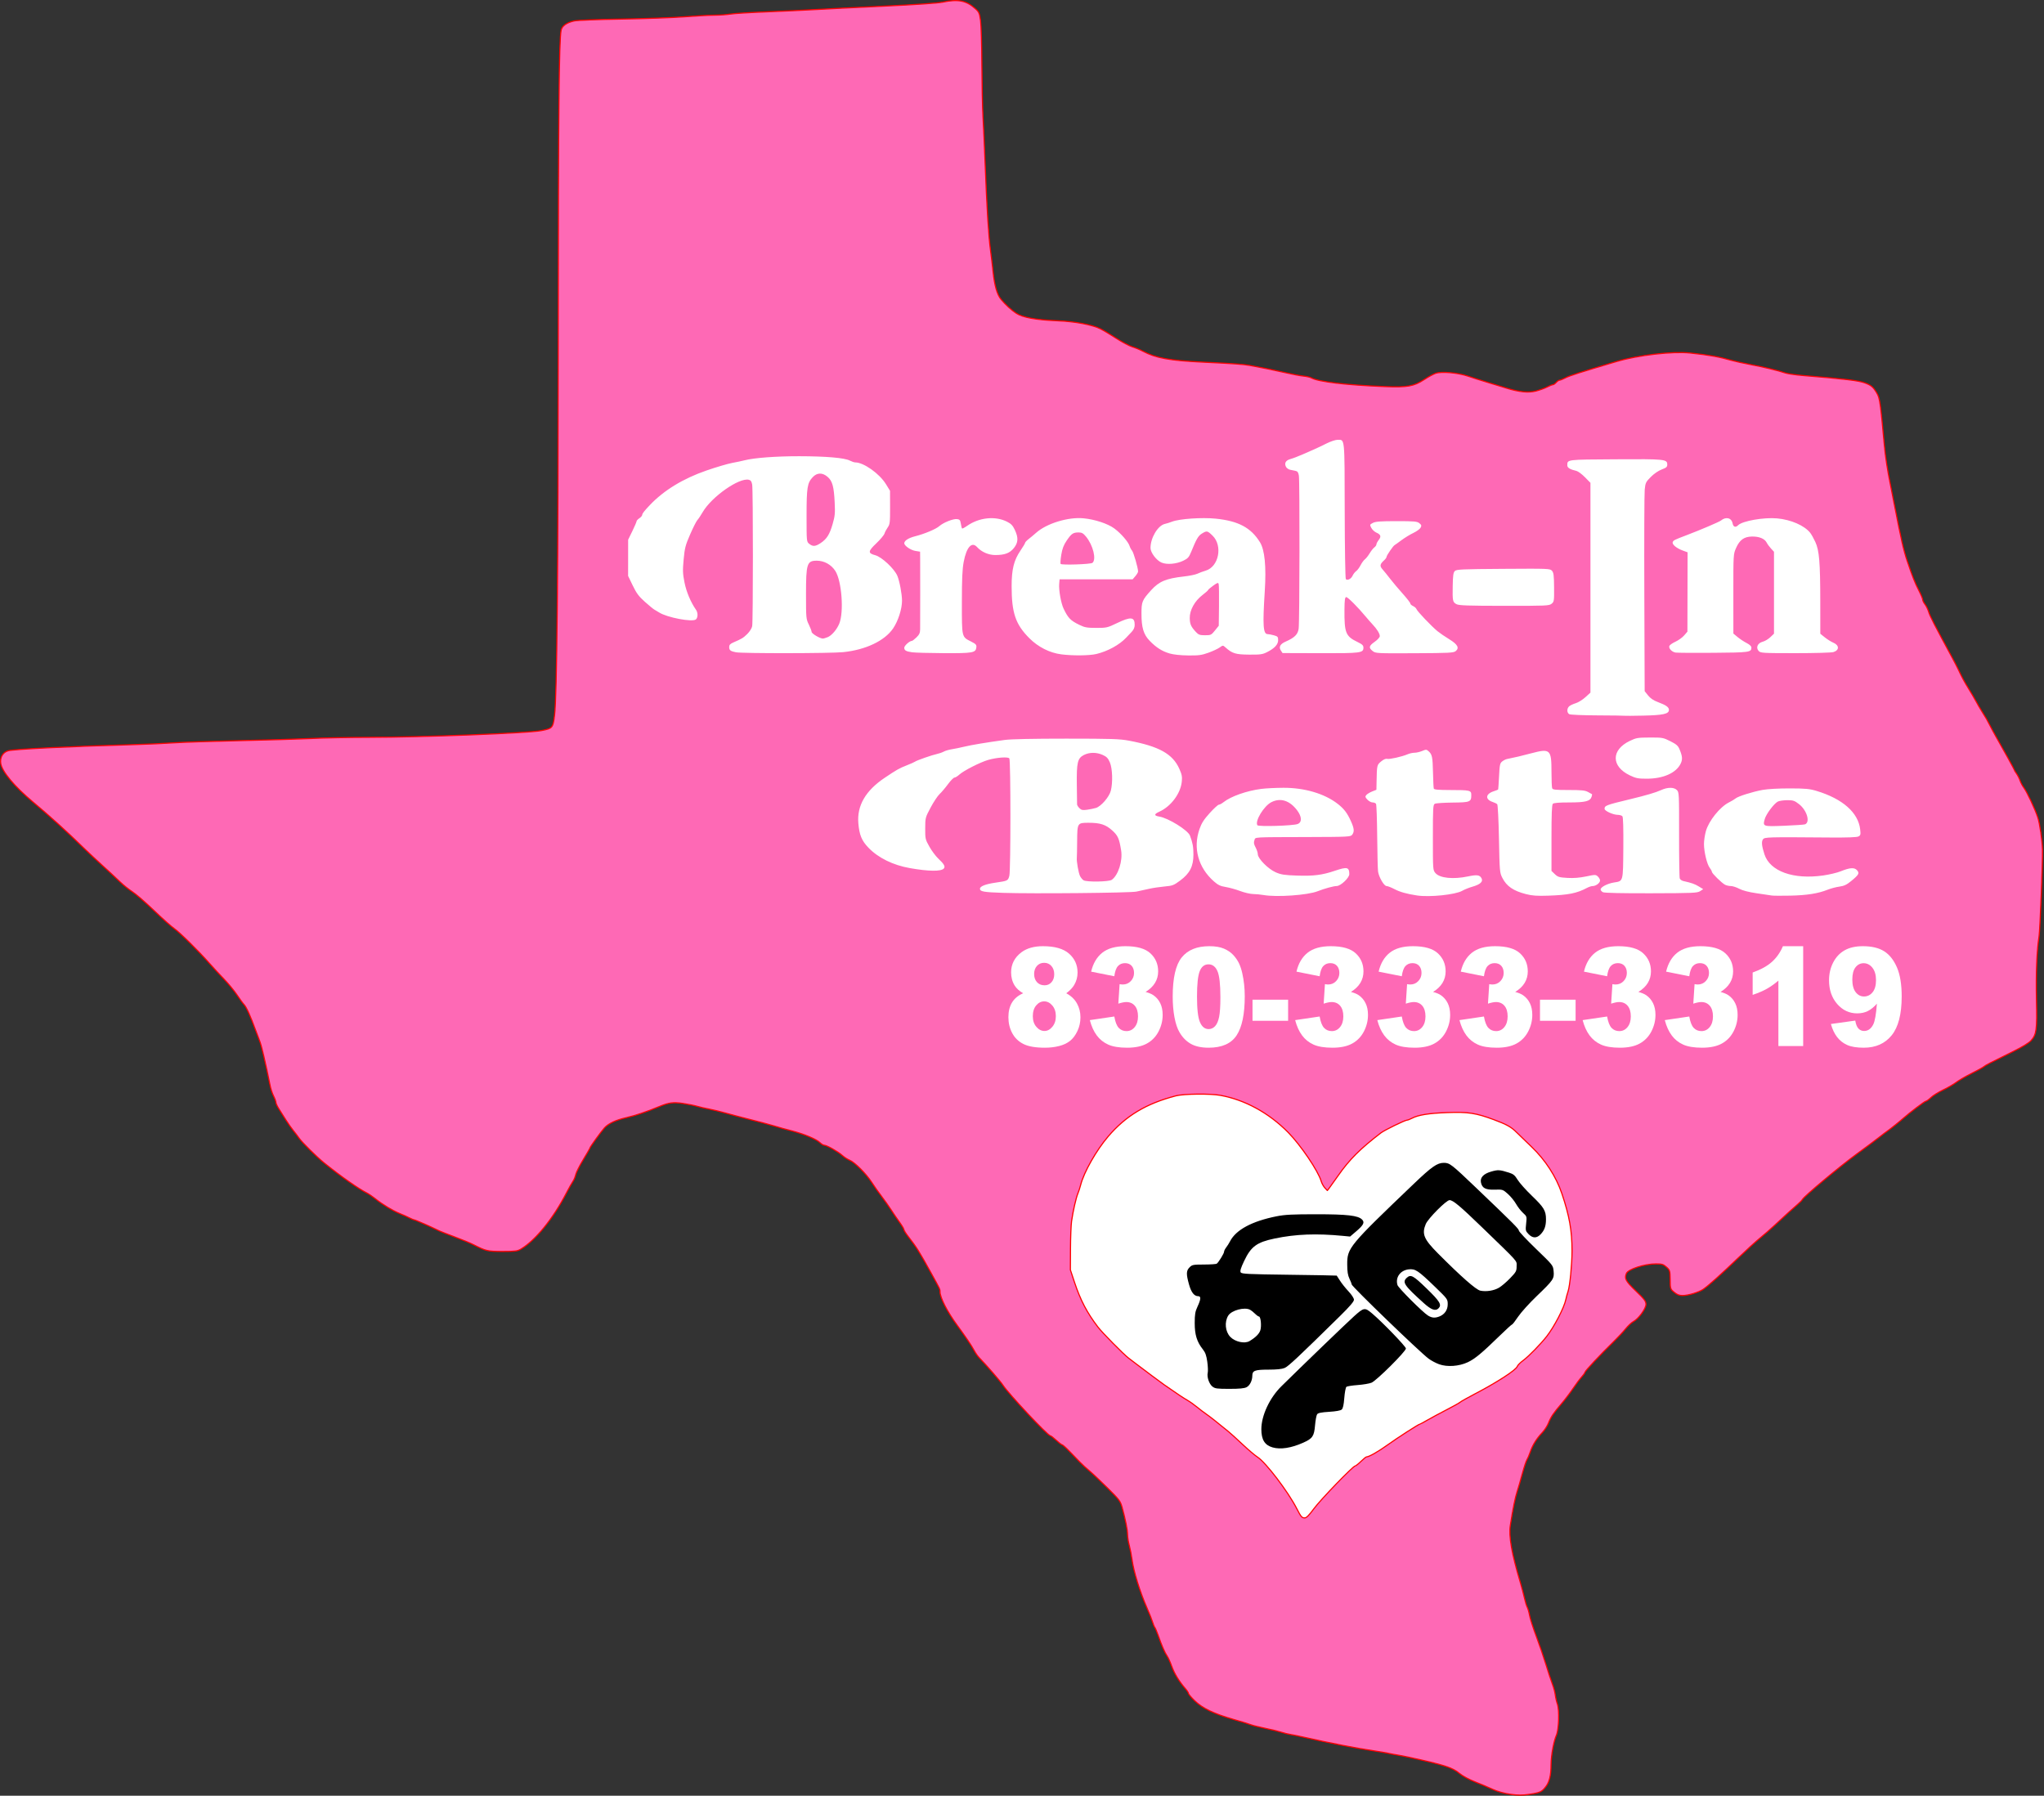
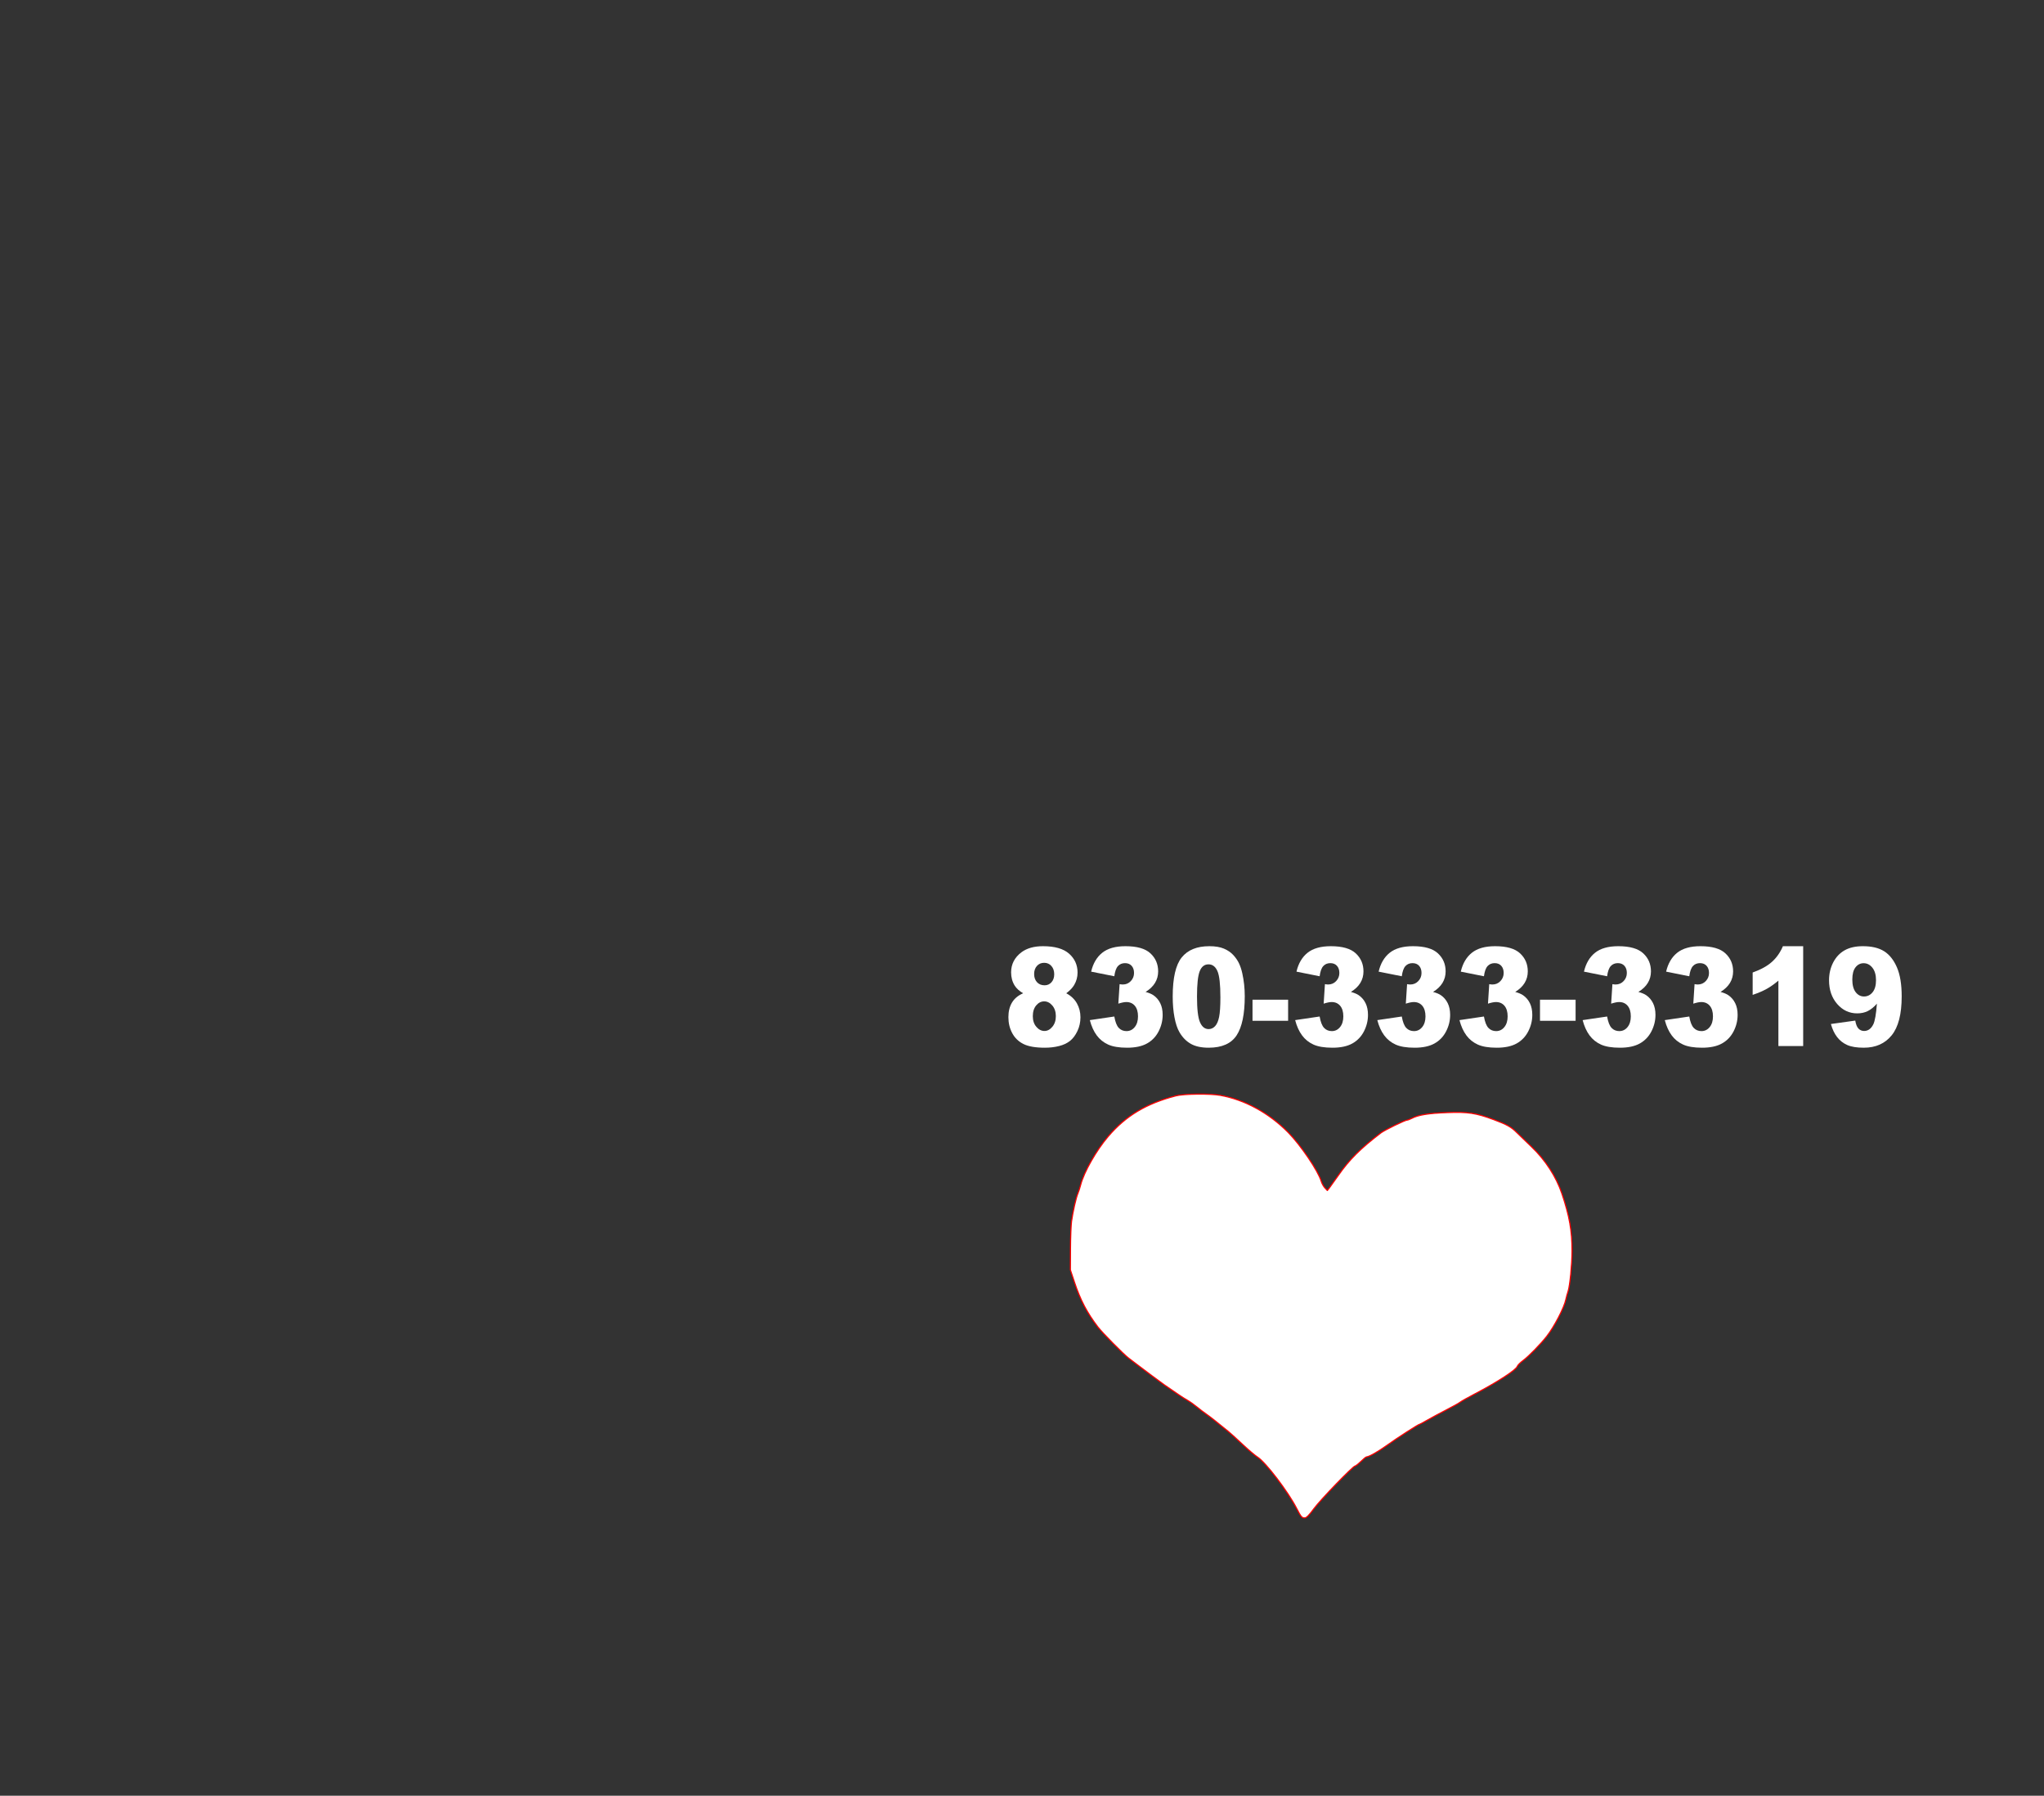
<svg xmlns="http://www.w3.org/2000/svg" width="684" height="601" viewBox="0 0 684 601" fill="none">
  <rect x="0" y="0" width="684" height="601" fill="#333333" stroke="none" />
-   <path fill-rule="evenodd" clip-rule="evenodd" d="M505.327 600.51C503.235 600.207 501.056 599.592 499.469 598.856C498.079 598.212 495.415 597.087 493.548 596.357C491.571 595.583 489.418 594.412 488.389 593.549C486.053 591.592 483.287 590.704 471.617 588.163C470.162 587.846 468.291 587.482 467.459 587.354C466.628 587.226 465.267 586.971 464.435 586.787C463.604 586.603 461.563 586.255 459.9 586.013C454.298 585.198 444.235 583.243 436.465 581.459C434.802 581.077 432.761 580.661 431.93 580.534C431.098 580.407 429.737 580.075 428.905 579.795C428.074 579.516 425.608 578.914 423.425 578.457C421.242 578.001 419.116 577.475 418.7 577.289C418.285 577.103 415.648 576.293 412.841 575.489C406.195 573.584 402.404 571.766 399.783 569.226C398.65 568.127 397.723 567.038 397.723 566.806C397.723 566.574 397.238 565.825 396.646 565.142C394.555 562.728 392.95 560.089 392.097 557.659C391.623 556.306 390.913 554.745 390.519 554.188C389.784 553.148 388.735 550.706 387.477 547.109C387.085 545.988 386.611 544.881 386.424 544.651C386.237 544.42 385.91 543.636 385.699 542.908C385.487 542.18 384.68 540.138 383.905 538.37C381.454 532.776 379.354 525.992 378.811 521.917C378.617 520.461 378.202 518.333 377.889 517.189C377.577 516.045 377.319 514.428 377.317 513.596C377.314 512.049 376.619 508.561 375.511 504.519C374.932 502.409 374.58 501.944 370.494 497.9C368.076 495.507 365.371 492.954 364.483 492.226C363.594 491.498 362.207 490.222 361.401 489.39C360.594 488.558 358.99 486.898 357.834 485.702C356.679 484.506 355.578 483.527 355.389 483.527C355.199 483.527 354.314 482.849 353.421 482.019C352.529 481.19 351.64 480.509 351.447 480.507C350.6 480.495 337.565 466.589 335.665 463.671C334.806 462.351 330.358 457.205 327.658 454.404C327.156 453.884 326.388 452.778 325.951 451.946C325.138 450.399 323.202 447.524 320.313 443.576C316.971 439.008 314.571 434.311 314.565 432.325C314.563 431.471 314.558 431.461 311.664 426.227C307.457 418.619 306.836 417.628 303.89 413.811C303.11 412.802 302.472 411.774 302.472 411.527C302.472 411.28 301.834 410.199 301.055 409.126C300.275 408.053 299.001 406.185 298.222 404.976C297.444 403.767 295.998 401.716 295.01 400.419C294.021 399.123 292.543 397.022 291.726 395.753C289.86 392.854 286.068 389.043 284.329 388.319C283.602 388.017 282.496 387.301 281.873 386.729C280.538 385.504 276.653 383.299 275.831 383.299C275.516 383.299 274.898 382.939 274.459 382.499C273.271 381.31 269.236 379.599 265.111 378.534C263.104 378.017 260.441 377.276 259.194 376.889C257.947 376.502 254.46 375.566 251.445 374.808C248.431 374.051 244.519 373.022 242.752 372.521C240.985 372.021 238.519 371.422 237.271 371.19C236.024 370.958 234.238 370.544 233.302 370.27C232.367 369.995 230.23 369.566 228.554 369.315C225.279 368.825 223.759 369.033 220.451 370.42C216.617 372.028 212.531 373.404 209.679 374.048C206.106 374.856 203.624 376.012 202.278 377.495C201.123 378.768 197.395 383.943 197.395 384.273C197.395 384.398 196.394 386.146 195.172 388.155C193.949 390.164 192.822 392.404 192.668 393.133C192.513 393.86 192.09 394.882 191.728 395.402C191.366 395.922 190.363 397.709 189.501 399.373C185.08 407.902 179.244 415.092 174.338 418.051C173.178 418.75 172.426 418.849 168.242 418.85C163.197 418.852 162.62 418.719 158.463 416.601C157.32 416.018 154.428 414.825 152.037 413.949C149.647 413.073 147.095 412.05 146.368 411.675C144.463 410.693 138.891 408.262 138.539 408.259C138.375 408.258 137.731 407.988 137.107 407.661C136.484 407.333 134.961 406.651 133.723 406.145C131.294 405.153 127.994 403.147 125.501 401.147C124.643 400.458 123.416 399.627 122.775 399.301C119.827 397.799 113.933 393.647 108.385 389.161C105.959 387.2 101.002 382.281 100.051 380.891C99.643 380.294 98.789 379.168 98.152 378.387C97.516 377.606 96.424 376.052 95.726 374.933C95.028 373.813 93.976 372.145 93.387 371.226C92.799 370.306 92.317 369.278 92.317 368.942C92.317 368.605 91.979 367.666 91.565 366.854C91.152 366.042 90.656 364.602 90.463 363.654C88.765 355.286 87.533 350.003 86.93 348.502C86.721 347.982 86.082 346.28 85.509 344.72C83.758 339.948 82.425 337.003 81.659 336.21C81.256 335.794 80.197 334.347 79.304 332.995C78.411 331.643 76.451 329.26 74.949 327.7C73.447 326.14 71.246 323.757 70.059 322.405C66.469 318.315 60.106 312.031 58.299 310.79C57.364 310.148 54.3 307.417 51.491 304.72C48.682 302.024 45.446 299.217 44.3 298.484C43.154 297.75 41.273 296.237 40.121 295.121C38.969 294.006 36.339 291.561 34.276 289.689C32.214 287.817 29.481 285.264 28.204 284.016C22.387 278.331 17.047 273.491 10.887 268.319C4.82 263.225 0.684 258.263 0.252 255.56C-0.077 253.503 0.898 251.814 2.727 251.269C4.529 250.732 24.368 249.768 45.448 249.192C49.502 249.081 55.115 248.827 57.921 248.627C60.728 248.427 70.678 248.094 80.033 247.888C89.388 247.681 100.359 247.349 104.412 247.15C108.466 246.951 116.956 246.783 123.28 246.775C141.381 246.753 176.601 245.39 181.04 244.54C184.927 243.795 185.04 243.666 185.571 239.382C186.384 232.809 186.761 193.535 186.805 110.79C186.845 37.501 187.078 13.363 187.777 10.091C188.087 8.64 189.605 7.571 192.174 6.995C193.135 6.779 200.189 6.504 207.848 6.383C215.508 6.263 225.006 5.919 228.956 5.621C232.906 5.322 237.498 5.076 239.161 5.075C240.824 5.073 243.206 4.908 244.453 4.707C245.7 4.507 251.143 4.171 256.548 3.96C261.953 3.75 269.267 3.407 272.801 3.199C276.335 2.991 286.796 2.47 296.047 2.041C306.333 1.563 313.894 1.045 315.513 0.706C320.635 -0.369 323.359 0.176 326.364 2.873C327.642 4.02 327.8 4.384 328.142 6.968C328.349 8.529 328.544 15.166 328.577 21.719C328.609 28.272 328.775 36.016 328.945 38.928C329.115 41.84 329.436 48.904 329.659 54.624C330.256 69.964 330.807 78.859 331.462 83.747C331.782 86.14 332.172 89.373 332.328 90.934C332.791 95.551 333.681 98.635 335.005 100.2C336.553 102.031 338.435 103.758 340.041 104.823C342.208 106.259 346.62 107.064 353.941 107.359C359.718 107.591 365.55 108.691 368.281 110.063C369.239 110.544 371.62 111.973 373.573 113.238C375.525 114.504 377.936 115.782 378.931 116.079C379.926 116.377 381.542 117.05 382.522 117.576C386.683 119.81 391.421 120.671 402.452 121.199C413.087 121.707 416.159 121.924 418.322 122.316C422.668 123.103 426.865 123.962 430.417 124.789C432.496 125.274 435.077 125.759 436.153 125.868C437.228 125.977 438.419 126.24 438.799 126.453C441.151 127.772 450.354 128.869 463.379 129.382C471.003 129.682 473.135 129.299 476.629 127.003C477.997 126.104 479.713 125.171 480.442 124.93C482.424 124.276 487.816 124.742 491.128 125.855C492.662 126.371 495.704 127.333 497.886 127.993C500.069 128.653 502.896 129.516 504.167 129.909C508.395 131.217 511.501 131.52 514 130.869C515.22 130.551 516.892 129.945 517.716 129.523C518.539 129.101 519.406 128.756 519.641 128.756C519.877 128.756 520.378 128.415 520.754 127.999C521.13 127.583 521.631 127.243 521.867 127.243C522.102 127.243 522.959 126.904 523.772 126.49C525.317 125.701 528.271 124.757 540.976 120.988C548.163 118.857 559.707 117.525 565.592 118.149C571.975 118.825 575.241 119.407 579.529 120.632C580.673 120.959 583.394 121.559 585.577 121.967C590.021 122.796 595.202 124.046 597.368 124.81C598.157 125.089 600.972 125.493 603.624 125.708C617.584 126.839 621.957 127.366 624.131 128.178C626.206 128.954 626.874 129.533 628.093 131.615C629.059 133.265 629.266 134.712 630.575 148.991C630.939 152.968 631.588 157.184 632.611 162.228C632.949 163.892 633.555 166.956 633.958 169.036C636.165 180.411 637.045 184.272 638.226 187.758C640.045 193.13 640.829 195.113 642.117 197.603C642.827 198.976 643.408 200.363 643.408 200.686C643.408 201.008 643.753 201.712 644.176 202.249C644.598 202.787 645.165 203.959 645.436 204.853C645.862 206.263 647.335 209.125 653.479 220.474C654.155 221.723 654.987 223.339 655.328 224.068C656.59 226.758 657.31 228.097 658.789 230.497C659.622 231.849 660.716 233.722 661.221 234.658C661.725 235.594 662.563 237.041 663.084 237.873C664.728 240.503 664.932 240.856 665.913 242.789C666.441 243.83 667.334 245.483 667.897 246.465C670.39 250.807 674.024 257.411 674.024 257.597C674.024 257.71 674.37 258.288 674.794 258.883C675.217 259.478 675.751 260.526 675.98 261.211C676.209 261.896 676.771 262.968 677.23 263.592C678.351 265.115 680.983 270.721 681.922 273.584C682.596 275.641 683.418 281.273 683.497 284.394C683.591 288.043 682.669 311.273 682.35 313.328C681.594 318.182 681.285 325.776 681.479 334.697C681.698 344.73 681.506 346.19 679.696 348.253C679.001 349.044 676.813 350.386 673.758 351.893C665.577 355.928 664.405 356.535 663.805 357.051C663.486 357.326 661.669 358.323 659.768 359.268C657.868 360.214 655.578 361.545 654.679 362.227C653.781 362.91 651.77 364.077 650.211 364.82C648.652 365.564 646.825 366.707 646.151 367.36C645.478 368.013 644.732 368.548 644.495 368.548C644.129 368.548 638.991 372.437 637 374.221C635.817 375.282 632.639 377.834 631.69 378.486C631.171 378.842 629.895 379.811 628.855 380.638C627.816 381.465 624.414 384.005 621.296 386.281C615.72 390.352 603.866 400.264 603.182 401.427C602.99 401.753 602.329 402.446 601.714 402.966C600.37 404.102 597.243 406.947 593.892 410.082C592.541 411.346 590.33 413.277 588.979 414.373C587.628 415.468 584.304 418.498 581.593 421.106C575.96 426.526 571.539 430.479 569.891 431.568C568.382 432.566 564.892 433.602 563.04 433.602C561.948 433.602 561.196 433.309 560.238 432.509C558.947 431.43 558.929 431.375 558.888 428.281C558.848 425.262 558.803 425.105 557.654 424.079C556.622 423.156 556.15 423.012 554.159 423.012C550.284 423.012 544.788 424.801 544.235 426.242C543.573 427.968 543.998 428.744 547.401 432.029C550.322 434.848 550.803 435.487 550.803 436.548C550.803 438.009 548.331 441.4 546.601 442.313C545.997 442.631 544.818 443.738 543.98 444.771C543.142 445.805 541.315 447.76 539.921 449.115C535.743 453.174 530.392 458.883 530.392 459.281C530.392 459.486 529.898 460.194 529.295 460.855C528.691 461.517 527.382 463.271 526.386 464.755C525.39 466.239 523.651 468.525 522.521 469.836C519.895 472.883 518.99 474.232 518.158 476.341C517.789 477.277 516.839 478.724 516.046 479.556C514.223 481.468 512.872 483.651 512.098 485.932C511.766 486.912 511.263 488.092 510.98 488.552C510.698 489.013 510.01 491.092 509.45 493.172C508.891 495.252 508.103 497.975 507.7 499.223C507.012 501.352 506.379 504.469 505.42 510.465C504.838 514.101 505.864 519.938 508.83 529.86C509.265 531.315 509.852 533.543 510.133 534.81C510.415 536.077 510.84 537.476 511.077 537.92C511.315 538.364 511.674 539.625 511.875 540.723C512.076 541.821 513.077 544.932 514.099 547.636C515.12 550.34 516.577 554.595 517.336 557.091C518.094 559.588 519.062 562.523 519.487 563.615C519.911 564.707 520.344 566.324 520.447 567.208C520.551 568.092 520.874 569.497 521.165 570.329C521.863 572.32 521.658 578.884 520.842 580.73C519.927 582.798 519.054 587.612 519.044 590.643C519.032 594.217 518.514 596.382 517.283 597.997C515.959 599.733 515.344 600.015 511.733 600.543C509.31 600.897 507.953 600.89 505.327 600.51Z" fill="#FE69B5" stroke="#FF0000" stroke-width="0.378" stroke-linecap="round" stroke-linejoin="round" />
  <path fill-rule="evenodd" clip-rule="evenodd" d="M439.693 504.926C441.913 501.9 452.806 490.625 453.51 490.625C453.706 490.625 454.567 489.944 455.424 489.112C456.281 488.28 457.118 487.599 457.283 487.599C458.115 487.599 461.219 485.84 464.262 483.644C467.486 481.316 474.766 476.631 475.157 476.631C475.257 476.631 476.419 476.009 477.738 475.248C479.057 474.488 481.916 472.949 484.091 471.83C486.266 470.711 488.307 469.569 488.627 469.292C488.947 469.015 491.164 467.767 493.555 466.519C501.053 462.602 507.359 458.509 507.739 457.312C507.859 456.931 508.757 456.03 509.733 455.309C511.548 453.969 515.506 449.918 517.578 447.277C520.081 444.089 523.423 437.66 523.981 434.959C524.123 434.268 524.467 433.01 524.745 432.165C525.363 430.278 526.058 423.142 526.06 418.654C526.062 411.915 525.184 406.949 522.673 399.507C520.746 393.798 517.115 388.202 512.466 383.777C510.499 381.905 508.288 379.767 507.553 379.025C505.742 377.196 504.224 376.347 499.873 374.729C493.893 372.505 491.283 372.109 484.295 372.367C478.089 372.595 474.628 373.151 472.502 374.259C471.836 374.605 471.1 374.889 470.865 374.889C470.178 374.889 463.34 378.223 462.129 379.149C455.188 384.454 451.529 388.112 447.78 393.492C446.576 395.222 445.272 397.046 444.883 397.545L444.177 398.454L443.346 397.562C442.889 397.071 442.336 396.066 442.118 395.329C441.092 391.872 435.231 383.218 431.047 378.984C424.6 372.46 416.564 368.074 408.346 366.594C404.956 365.984 396.109 366.083 393.504 366.76C383.579 369.343 376.793 373.41 370.863 380.329C366.876 384.981 362.705 392.327 361.628 396.594C361.412 397.45 360.989 398.745 360.688 399.474C360.069 400.974 359.074 405.364 358.587 408.74C358.407 409.988 358.244 414.158 358.225 418.007L358.189 425.004L359.568 429.163C361.543 435.122 363.756 439.349 367.4 444.128C368.863 446.046 375.965 453.25 377.656 454.531C378.461 455.141 379.673 456.065 380.35 456.585C382.576 458.294 388.647 462.82 389.611 463.489C394.283 466.73 395.983 467.864 397.292 468.612C398.128 469.091 399.591 470.123 400.543 470.906C401.495 471.689 402.869 472.736 403.596 473.233C404.78 474.04 407.375 476.085 411.125 479.163C411.835 479.747 413.961 481.679 415.849 483.458C417.737 485.237 419.979 487.137 420.831 487.68C423.55 489.414 431.018 499.207 433.892 504.808C435.383 507.713 435.647 508.023 436.621 508.02C437.19 508.019 438.09 507.112 439.693 504.926Z" fill="white" stroke="#FF0000" stroke-width="0.378" stroke-linecap="round" stroke-linejoin="round" />
  <path fill-rule="evenodd" clip-rule="evenodd" d="M342.379 332.435C341.091 331.673 340.151 330.822 339.561 329.88C338.756 328.595 338.353 327.116 338.353 325.443C338.353 322.694 339.514 320.445 341.835 318.697C343.646 317.352 346.041 316.68 349.02 316.68C352.965 316.68 355.879 317.516 357.765 319.19C359.65 320.863 360.593 322.97 360.593 325.51C360.593 326.989 360.217 328.371 359.466 329.656C358.902 330.613 358.016 331.539 356.809 332.435C358.405 333.287 359.596 334.415 360.381 335.819C361.166 337.224 361.559 338.778 361.559 340.481C361.559 342.125 361.22 343.66 360.542 345.087C359.865 346.513 359.033 347.615 358.047 348.393C357.061 349.169 355.833 349.741 354.364 350.107C352.894 350.473 351.328 350.656 349.664 350.656C346.538 350.656 344.15 350.245 342.499 349.423C340.849 348.602 339.594 347.391 338.736 345.793C337.877 344.194 337.448 342.408 337.448 340.436C337.448 338.509 337.85 336.876 338.655 335.539C339.46 334.202 340.701 333.167 342.379 332.435ZM346.061 325.981C346.061 327.116 346.38 328.031 347.018 328.726C347.655 329.421 348.503 329.768 349.564 329.768C350.503 329.768 351.274 329.425 351.878 328.737C352.482 328.05 352.784 327.161 352.784 326.07C352.784 324.935 352.468 324.012 351.838 323.303C351.207 322.593 350.402 322.238 349.423 322.238C348.43 322.238 347.621 322.585 346.998 323.28C346.374 323.975 346.061 324.875 346.061 325.981ZM345.619 340.123C345.619 341.572 346.015 342.756 346.806 343.675C347.598 344.594 348.503 345.053 349.523 345.053C350.503 345.053 351.381 344.586 352.16 343.652C352.938 342.718 353.327 341.534 353.327 340.1C353.327 338.651 352.934 337.463 352.15 336.537C351.365 335.61 350.456 335.147 349.423 335.147C348.403 335.147 347.514 335.595 346.756 336.492C345.998 337.388 345.619 338.598 345.619 340.123Z" fill="white" />
  <path fill-rule="evenodd" clip-rule="evenodd" d="M372.89 326.743L365.141 325.196C365.785 322.447 367.023 320.34 368.854 318.876C370.686 317.412 373.279 316.68 376.633 316.68C380.484 316.68 383.268 317.479 384.985 319.078C386.703 320.677 387.562 322.686 387.562 325.107C387.562 326.526 387.213 327.811 386.515 328.961C385.817 330.112 384.764 331.12 383.355 331.987C384.496 332.301 385.368 332.667 385.972 333.085C386.951 333.757 387.712 334.643 388.256 335.741C388.799 336.839 389.071 338.15 389.071 339.674C389.071 341.587 388.621 343.421 387.723 345.176C386.823 346.932 385.529 348.284 383.838 349.233C382.148 350.181 379.927 350.656 377.177 350.656C374.493 350.656 372.377 350.305 370.827 349.603C369.277 348.901 368.003 347.873 367.003 346.521C366.003 345.169 365.235 343.469 364.698 341.422L372.89 340.212C373.212 342.05 373.712 343.323 374.389 344.033C375.066 344.743 375.929 345.098 376.975 345.098C378.075 345.098 378.991 344.65 379.722 343.753C380.454 342.857 380.819 341.661 380.819 340.167C380.819 338.643 380.467 337.463 379.763 336.626C379.058 335.789 378.102 335.371 376.895 335.371C376.251 335.371 375.365 335.55 374.238 335.909L374.661 329.387C375.117 329.462 375.472 329.499 375.728 329.499C376.801 329.499 377.696 329.118 378.414 328.356C379.132 327.594 379.491 326.69 379.491 325.644C379.491 324.644 379.223 323.844 378.686 323.246C378.149 322.649 377.411 322.35 376.472 322.35C375.506 322.35 374.721 322.675 374.117 323.325C373.513 323.975 373.105 325.114 372.89 326.743Z" fill="white" />
  <path fill-rule="evenodd" clip-rule="evenodd" d="M392.432 333.533C392.432 327.288 393.442 322.918 395.461 320.423C397.48 317.927 400.556 316.68 404.689 316.68C406.674 316.68 408.305 316.952 409.579 317.498C410.854 318.043 411.894 318.753 412.699 319.627C413.504 320.501 414.138 321.42 414.601 322.383C415.064 323.347 415.436 324.472 415.718 325.757C416.268 328.207 416.543 330.762 416.543 333.421C416.543 339.383 415.637 343.746 413.826 346.51C412.014 349.274 408.895 350.656 404.467 350.656C401.985 350.656 399.979 350.215 398.45 349.334C396.92 348.452 395.666 347.16 394.686 345.456C393.975 344.246 393.421 342.591 393.026 340.492C392.63 338.393 392.432 336.073 392.432 333.533ZM400.563 333.556C400.563 337.739 400.895 340.597 401.559 342.128C402.223 343.66 403.186 344.426 404.447 344.426C405.279 344.426 406 344.101 406.611 343.45C407.221 342.801 407.671 341.773 407.959 340.369C408.248 338.965 408.392 336.775 408.392 333.802C408.392 329.439 408.06 326.507 407.396 325.006C406.731 323.504 405.735 322.753 404.407 322.753C403.052 322.753 402.072 323.519 401.468 325.051C400.865 326.582 400.563 329.417 400.563 333.556Z" fill="white" />
  <path fill-rule="evenodd" clip-rule="evenodd" d="M419.139 334.587H431.053V341.646H419.139V334.587Z" fill="white" />
  <path fill-rule="evenodd" clip-rule="evenodd" d="M441.6 326.743L433.851 325.196C434.495 322.447 435.733 320.34 437.564 318.876C439.396 317.412 441.989 316.68 445.343 316.68C449.194 316.68 451.978 317.479 453.695 319.078C455.413 320.677 456.272 322.686 456.272 325.107C456.272 326.526 455.923 327.811 455.225 328.961C454.527 330.112 453.474 331.12 452.065 331.987C453.206 332.301 454.078 332.667 454.681 333.085C455.661 333.757 456.422 334.643 456.966 335.741C457.509 336.839 457.781 338.15 457.781 339.674C457.781 341.587 457.331 343.421 456.433 345.176C455.533 346.932 454.239 348.284 452.548 349.233C450.858 350.181 448.637 350.656 445.887 350.656C443.203 350.656 441.087 350.305 439.537 349.603C437.987 348.901 436.712 347.873 435.713 346.521C434.713 345.169 433.945 343.469 433.408 341.422L441.6 340.212C441.922 342.05 442.421 343.323 443.099 344.033C443.777 344.743 444.639 345.098 445.685 345.098C446.785 345.098 447.701 344.65 448.432 343.753C449.164 342.857 449.529 341.661 449.529 340.167C449.529 338.643 449.177 337.463 448.473 336.626C447.768 335.789 446.812 335.371 445.605 335.371C444.961 335.371 444.075 335.55 442.948 335.909L443.371 329.387C443.827 329.462 444.182 329.499 444.438 329.499C445.511 329.499 446.407 329.118 447.124 328.356C447.842 327.594 448.201 326.69 448.201 325.644C448.201 324.644 447.933 323.844 447.396 323.246C446.859 322.649 446.121 322.35 445.182 322.35C444.216 322.35 443.431 322.675 442.827 323.325C442.223 323.975 441.814 325.114 441.6 326.743Z" fill="white" />
  <path fill-rule="evenodd" clip-rule="evenodd" d="M469.092 326.743L461.343 325.196C461.987 322.447 463.225 320.34 465.056 318.876C466.888 317.412 469.481 316.68 472.835 316.68C476.686 316.68 479.47 317.479 481.187 319.078C482.905 320.677 483.763 322.686 483.763 325.107C483.763 326.526 483.414 327.811 482.717 328.961C482.019 330.112 480.966 331.12 479.557 331.987C480.697 332.301 481.57 332.667 482.173 333.085C483.153 333.757 483.914 334.643 484.458 335.741C485.001 336.839 485.273 338.15 485.273 339.674C485.273 341.587 484.823 343.421 483.924 345.176C483.026 346.932 481.731 348.284 480.04 349.233C478.349 350.181 476.129 350.656 473.378 350.656C470.695 350.656 468.578 350.305 467.029 349.603C465.479 348.901 464.204 347.873 463.205 346.521C462.205 345.169 461.437 343.469 460.9 341.422L469.092 340.212C469.414 342.05 469.913 343.323 470.591 344.033C471.269 344.743 472.131 345.098 473.177 345.098C474.277 345.098 475.193 344.65 475.924 343.753C476.656 342.857 477.021 341.661 477.021 340.167C477.021 338.643 476.669 337.463 475.965 336.626C475.26 335.789 474.304 335.371 473.097 335.371C472.453 335.371 471.567 335.55 470.44 335.909L470.863 329.387C471.319 329.462 471.674 329.499 471.929 329.499C473.003 329.499 473.898 329.118 474.616 328.356C475.334 327.594 475.693 326.69 475.693 325.644C475.693 324.644 475.425 323.844 474.888 323.246C474.351 322.649 473.613 322.35 472.674 322.35C471.708 322.35 470.923 322.675 470.319 323.325C469.716 323.975 469.306 325.114 469.092 326.743Z" fill="white" />
  <path fill-rule="evenodd" clip-rule="evenodd" d="M496.583 326.743L488.835 325.196C489.479 322.447 490.717 320.34 492.548 318.876C494.379 317.412 496.972 316.68 500.327 316.68C504.177 316.68 506.961 317.479 508.679 319.078C510.396 320.677 511.255 322.686 511.255 325.107C511.255 326.526 510.906 327.811 510.208 328.961C509.511 330.112 508.458 331.12 507.049 331.987C508.189 332.301 509.061 332.667 509.665 333.085C510.645 333.757 511.406 334.643 511.95 335.741C512.493 336.839 512.764 338.15 512.764 339.674C512.764 341.587 512.315 343.421 511.416 345.176C510.517 346.932 509.222 348.284 507.532 349.233C505.841 350.181 503.621 350.656 500.87 350.656C498.187 350.656 496.07 350.305 494.52 349.603C492.971 348.901 491.696 347.873 490.697 346.521C489.697 345.169 488.929 343.469 488.392 341.422L496.583 340.212C496.905 342.05 497.405 343.323 498.083 344.033C498.76 344.743 499.622 345.098 500.669 345.098C501.769 345.098 502.685 344.65 503.416 343.753C504.147 342.857 504.513 341.661 504.513 340.167C504.513 338.643 504.161 337.463 503.456 336.626C502.752 335.789 501.796 335.371 500.588 335.371C499.944 335.371 499.059 335.55 497.932 335.909L498.354 329.387C498.81 329.462 499.166 329.499 499.421 329.499C500.495 329.499 501.39 329.118 502.108 328.356C502.826 327.594 503.185 326.69 503.185 325.644C503.185 324.644 502.916 323.844 502.379 323.246C501.843 322.649 501.105 322.35 500.166 322.35C499.2 322.35 498.415 322.675 497.811 323.325C497.207 323.975 496.798 325.114 496.583 326.743Z" fill="white" />
  <path fill-rule="evenodd" clip-rule="evenodd" d="M515.341 334.587H527.256V341.646H515.341V334.587Z" fill="white" />
  <path fill-rule="evenodd" clip-rule="evenodd" d="M537.801 326.743L530.053 325.196C530.697 322.447 531.935 320.34 533.766 318.876C535.598 317.412 538.191 316.68 541.545 316.68C545.396 316.68 548.18 317.479 549.897 319.078C551.615 320.677 552.473 322.686 552.473 325.107C552.473 326.526 552.124 327.811 551.427 328.961C550.729 330.112 549.676 331.12 548.267 331.987C549.408 332.301 550.28 332.667 550.884 333.085C551.863 333.757 552.624 334.643 553.168 335.741C553.711 336.839 553.983 338.15 553.983 339.674C553.983 341.587 553.533 343.421 552.634 345.176C551.735 346.932 550.441 348.284 548.75 349.233C547.059 350.181 544.839 350.656 542.088 350.656C539.405 350.656 537.288 350.305 535.739 349.603C534.189 348.901 532.914 347.873 531.915 346.521C530.915 345.169 530.147 343.469 529.61 341.422L537.801 340.212C538.123 342.05 538.624 343.323 539.301 344.033C539.978 344.743 540.841 345.098 541.887 345.098C542.987 345.098 543.903 344.65 544.635 343.753C545.365 342.857 545.731 341.661 545.731 340.167C545.731 338.643 545.379 337.463 544.675 336.626C543.97 335.789 543.014 335.371 541.807 335.371C541.163 335.371 540.277 335.55 539.15 335.909L539.573 329.387C540.029 329.462 540.384 329.499 540.639 329.499C541.713 329.499 542.608 329.118 543.326 328.356C544.044 327.594 544.403 326.69 544.403 325.644C544.403 324.644 544.134 323.844 543.598 323.246C543.061 322.649 542.323 322.35 541.384 322.35C540.418 322.35 539.633 322.675 539.029 323.325C538.425 323.975 538.016 325.114 537.801 326.743Z" fill="white" />
  <path fill-rule="evenodd" clip-rule="evenodd" d="M565.294 326.743L557.545 325.196C558.189 322.447 559.427 320.34 561.258 318.876C563.09 317.412 565.683 316.68 569.037 316.68C572.888 316.68 575.672 317.479 577.389 319.078C579.107 320.677 579.965 322.686 579.965 325.107C579.965 326.526 579.617 327.811 578.919 328.961C578.221 330.112 577.168 331.12 575.759 331.987C576.899 332.301 577.772 332.667 578.375 333.085C579.355 333.757 580.116 334.643 580.66 335.741C581.203 336.839 581.475 338.15 581.475 339.674C581.475 341.587 581.025 343.421 580.126 345.176C579.227 346.932 577.933 348.284 576.242 349.233C574.552 350.181 572.331 350.656 569.58 350.656C566.897 350.656 564.78 350.305 563.23 349.603C561.681 348.901 560.406 347.873 559.407 346.521C558.407 345.169 557.639 343.469 557.102 341.422L565.294 340.212C565.616 342.05 566.115 343.323 566.793 344.033C567.471 344.743 568.332 345.098 569.379 345.098C570.479 345.098 571.395 344.65 572.126 343.753C572.858 342.857 573.223 341.661 573.223 340.167C573.223 338.643 572.871 337.463 572.166 336.626C571.462 335.789 570.506 335.371 569.299 335.371C568.654 335.371 567.769 335.55 566.642 335.909L567.065 329.387C567.521 329.462 567.876 329.499 568.131 329.499C569.205 329.499 570.1 329.118 570.818 328.356C571.536 327.594 571.895 326.69 571.895 325.644C571.895 324.644 571.627 323.844 571.09 323.246C570.553 322.649 569.815 322.35 568.876 322.35C567.91 322.35 567.125 322.675 566.521 323.325C565.918 323.975 565.508 325.114 565.294 326.743Z" fill="white" />
  <path fill-rule="evenodd" clip-rule="evenodd" d="M603.412 316.68V350.096H595.12V328.199C593.778 329.335 592.48 330.254 591.226 330.956C589.971 331.658 588.398 332.331 586.506 332.973V325.487C589.297 324.486 591.464 323.284 593.007 321.879C594.55 320.475 595.757 318.741 596.63 316.68H603.412Z" fill="white" />
  <path fill-rule="evenodd" clip-rule="evenodd" d="M612.69 342.722L620.841 341.579C621.056 342.849 621.418 343.746 621.928 344.269C622.438 344.791 623.062 345.053 623.8 345.053C625.115 345.053 626.141 344.313 626.879 342.834C627.416 341.744 627.818 339.435 628.087 335.909C627.107 337.029 626.101 337.851 625.068 338.374C624.035 338.897 622.841 339.159 621.485 339.159C618.842 339.159 616.612 338.113 614.794 336.021C612.976 333.929 612.067 331.285 612.067 328.087C612.067 325.906 612.529 323.919 613.455 322.126C614.381 320.333 615.656 318.977 617.279 318.058C618.903 317.139 620.942 316.68 623.397 316.68C626.349 316.68 628.717 317.244 630.502 318.372C632.286 319.5 633.712 321.293 634.779 323.751C635.845 326.209 636.378 329.454 636.378 333.488C636.378 339.42 635.258 343.765 633.017 346.521C630.777 349.278 627.671 350.656 623.699 350.656C621.351 350.656 619.499 350.353 618.144 349.748C616.789 349.143 615.662 348.258 614.763 347.092C613.864 345.927 613.173 344.47 612.69 342.722ZM627.785 328.065C627.785 326.287 627.382 324.894 626.577 323.885C625.772 322.877 624.793 322.372 623.639 322.372C622.552 322.372 621.65 322.828 620.932 323.739C620.214 324.651 619.855 326.018 619.855 327.841C619.855 329.679 620.227 331.083 620.972 332.054C621.717 333.025 622.646 333.511 623.76 333.511C624.914 333.511 625.873 333.04 626.637 332.099C627.402 331.158 627.785 329.813 627.785 328.065Z" fill="white" />
-   <path fill-rule="evenodd" clip-rule="evenodd" d="M422.801 299.552C421.866 299.386 420.312 299.237 419.35 299.221C418.387 299.206 416.431 298.752 415.003 298.214C413.575 297.675 411.403 297.072 410.177 296.873C408.388 296.583 407.605 296.21 406.215 294.986C400.971 290.369 399.173 283.836 401.397 277.476C402.094 275.482 402.856 274.289 404.823 272.117C406.214 270.581 407.584 269.324 407.866 269.324C408.149 269.324 408.861 268.941 409.448 268.473C411.882 266.536 417.233 264.651 422.045 264.037C423.604 263.838 426.961 263.67 429.505 263.664C436.577 263.646 443.251 265.622 447.636 269.033C449.738 270.668 450.818 272.074 452.033 274.757C453.171 277.268 453.277 278.308 452.501 279.366C451.986 280.068 451.353 280.101 437.666 280.146C418.523 280.209 420.206 280.106 419.773 281.245C419.493 281.981 419.582 282.524 420.16 283.602C420.573 284.373 420.911 285.408 420.911 285.901C420.911 287.342 424.398 290.862 426.904 291.95C428.713 292.735 429.801 292.902 434.054 293.047C439.579 293.236 442.49 292.865 446.701 291.435C450.814 290.039 451.527 290.208 451.527 292.579C451.527 293.807 448.627 296.537 447.318 296.543C446.28 296.547 443.219 297.382 440.944 298.282C437.588 299.609 427.204 300.336 422.801 299.552ZM434.234 275.789C435.755 275.208 435.671 273.306 434.03 271.153C431.545 267.895 428.496 266.942 425.459 268.473C422.959 269.734 419.888 274.779 420.761 276.192C421.092 276.727 432.684 276.38 434.234 275.789ZM474.206 299.705C470.845 299.201 468.466 298.537 466.702 297.61C465.59 297.025 464.371 296.547 463.995 296.547C463.151 296.547 461.426 293.588 461.15 291.67C461.043 290.921 460.912 285.629 460.859 279.91C460.806 274.192 460.631 269.3 460.469 269.04C460.308 268.78 459.791 268.567 459.319 268.567C458.848 268.567 458.068 268.147 457.585 267.633C456.835 266.835 456.781 266.61 457.214 266.089C457.493 265.753 458.368 265.219 459.16 264.902L460.599 264.326L460.652 261.626C460.76 256.086 460.775 256.018 462.152 254.863C462.963 254.183 463.707 253.859 464.178 253.981C464.989 254.19 469.143 253.26 471.05 252.442C471.705 252.161 472.748 251.931 473.366 251.931C473.985 251.931 475.126 251.666 475.901 251.342C477.21 250.795 477.364 250.801 478.069 251.437C479.248 252.498 479.419 253.331 479.536 258.574C479.596 261.263 479.715 263.676 479.801 263.936C479.915 264.284 481.364 264.41 485.302 264.414C491.973 264.42 492.349 264.509 492.349 266.082C492.349 268.405 491.979 268.555 486.112 268.612C483.202 268.64 480.523 268.817 480.159 269.006C479.552 269.322 479.497 270.254 479.497 280.281C479.497 291.112 479.505 291.22 480.359 292.213C481.812 293.903 486.318 294.363 491.248 293.326C494.26 292.692 495.172 292.819 495.781 293.957C496.374 295.066 495.356 296.011 492.775 296.752C491.605 297.087 490.053 297.707 489.327 298.13C487.079 299.438 478.435 300.339 474.206 299.705ZM510.681 299.255C506.425 298.168 504.167 296.619 502.741 293.807C501.857 292.065 501.824 291.679 501.609 280.765C501.485 274.433 501.23 269.36 501.026 269.157C500.828 268.958 500.128 268.616 499.472 268.398C496.954 267.558 497.091 265.752 499.741 264.865C500.544 264.596 501.252 264.325 501.315 264.262C501.378 264.199 501.524 262.207 501.64 259.835C501.828 255.999 501.942 255.45 502.675 254.86C503.128 254.496 503.839 254.128 504.255 254.044C507.273 253.43 508.899 253.047 512.414 252.119C518.778 250.438 519.185 250.812 519.185 258.346C519.185 261.022 519.288 263.481 519.414 263.81C519.608 264.316 520.459 264.408 524.931 264.408C529.261 264.408 530.435 264.528 531.411 265.07C532.067 265.434 532.661 265.761 532.732 265.798C532.803 265.834 532.749 266.219 532.611 266.653C532.131 268.165 530.562 268.567 525.138 268.567C521.717 268.567 519.946 268.714 519.639 269.021C519.307 269.353 519.185 272.425 519.185 280.482V291.49L520.31 292.568C521.313 293.529 521.768 293.665 524.507 293.824C526.609 293.946 528.584 293.791 530.762 293.334C533.814 292.693 533.976 292.693 534.691 293.341C535.102 293.713 535.438 294.321 535.438 294.693C535.438 295.502 534.062 296.546 532.992 296.549C532.57 296.55 531.715 296.823 531.091 297.155C527.67 298.977 524.861 299.541 518.051 299.771C514.351 299.896 512.753 299.784 510.681 299.255ZM592.89 299.718C592.371 299.633 590.096 299.294 587.836 298.965C585.151 298.574 583.132 298.051 582.015 297.456C581.074 296.956 579.809 296.547 579.202 296.547C578.596 296.547 577.728 296.353 577.274 296.117C576.147 295.529 572.859 292.298 572.858 291.777C572.858 291.545 572.528 290.936 572.125 290.423C571.223 289.276 570.212 285.07 570.212 282.464C570.212 281.399 570.492 279.495 570.835 278.234C571.769 274.792 575.531 270.086 578.572 268.556C579.483 268.098 580.483 267.5 580.795 267.227C581.596 266.526 586.513 264.977 589.867 264.369C591.541 264.066 595.255 263.862 598.938 263.87C604.33 263.883 605.559 264.002 608.01 264.75C616.637 267.381 621.825 271.968 622.481 277.544C622.688 279.299 622.624 279.574 621.921 279.95C621.387 280.236 618.214 280.351 612.206 280.303C591.246 280.136 590.521 280.156 589.96 280.917C589.396 281.681 589.543 283.158 590.462 285.96C592.32 291.627 600.139 294.437 610.088 293.013C612.167 292.716 614.804 292.09 615.947 291.623C619.03 290.364 620.53 290.26 621.419 291.244C622.331 292.252 622.059 292.756 619.442 294.9C617.948 296.124 617.088 296.526 615.51 296.741C614.399 296.893 612.64 297.358 611.601 297.775C608.439 299.043 604.678 299.642 599.127 299.76C596.217 299.822 593.41 299.804 592.89 299.718ZM604.023 275.895C605.842 275.196 604.669 271.195 602.043 269.15C600.529 267.969 600.068 267.811 598.138 267.811C596.934 267.811 595.516 268.009 594.987 268.25C593.744 268.817 591.024 272.419 590.555 274.122C589.859 276.643 589.892 276.654 597.038 276.373C600.554 276.235 603.698 276.02 604.023 275.895ZM335.677 298.83C329.17 298.613 327.929 298.394 327.929 297.461C327.929 296.638 329.77 295.905 333.031 295.429C337.27 294.811 337.313 294.79 337.763 293.118C338.237 291.358 338.24 254.604 337.766 253.838C337.391 253.231 333.575 253.5 330.68 254.337C328.045 255.099 322.502 257.912 321.084 259.208C320.457 259.781 319.699 260.249 319.4 260.249C319.101 260.249 318.126 261.241 317.234 262.454C316.341 263.666 315.077 265.155 314.425 265.762C313.772 266.369 312.425 268.394 311.431 270.261C309.643 273.62 309.624 273.694 309.61 277.256C309.597 280.728 309.647 280.945 311.016 283.377C311.796 284.764 313.128 286.551 313.975 287.347C315.927 289.183 316.395 290.009 315.852 290.663C314.991 291.701 310.802 291.659 304.494 290.548C298.839 289.553 293.9 287.124 290.622 283.725C288.363 281.383 287.57 279.468 287.236 275.544C286.735 269.656 289.645 264.625 296.035 260.334C300.108 257.599 300.905 257.146 303.312 256.2C304.69 255.658 305.998 255.077 306.22 254.908C306.768 254.49 311.927 252.689 313.566 252.343C314.293 252.189 315.314 251.831 315.833 251.546C316.353 251.262 317.544 250.912 318.479 250.769C319.415 250.626 321.286 250.241 322.637 249.914C325.075 249.325 330.072 248.493 336.244 247.649C338.302 247.368 345.707 247.211 356.844 247.214C371.964 247.218 374.699 247.307 377.822 247.896C387.88 249.796 392.414 252.326 394.638 257.283C395.501 259.208 395.645 259.954 395.473 261.618C395.061 265.61 391.833 269.92 387.945 271.668C386.133 272.483 386.129 273.009 387.933 273.294C390.944 273.77 397.543 277.87 398.219 279.685C399.123 282.114 399.366 283.456 399.366 286.014C399.366 289.946 398.166 292.303 394.941 294.697C392.769 296.31 392.377 296.459 389.65 296.703C388.03 296.848 385.684 297.202 384.436 297.492C383.189 297.78 381.318 298.192 380.279 298.407C378.124 298.851 345.555 299.16 335.677 298.83ZM372.028 294.474C374.205 292.949 375.741 288.135 375.174 284.616C374.531 280.618 374.096 279.651 372.158 277.908C369.996 275.964 368.157 275.373 364.263 275.373C360.531 275.373 360.5 275.424 360.455 281.516C360.435 284.272 360.386 286.782 360.347 287.094C360.208 288.198 360.916 292.213 361.428 293.22C361.713 293.781 362.244 294.414 362.608 294.626C363.689 295.256 371.082 295.137 372.028 294.474ZM366.753 270.402C368.476 269.874 371.203 266.71 371.726 264.632C372.425 261.853 372.266 257.175 371.403 255.161C370.806 253.769 370.325 253.263 369.04 252.68C366.956 251.734 364.565 251.737 362.702 252.688C360.586 253.768 360.246 255.209 360.347 262.707C360.392 266.034 360.43 268.969 360.432 269.229C360.433 269.489 360.784 270.051 361.211 270.478C361.86 271.127 362.278 271.215 363.762 271.015C364.738 270.883 366.085 270.607 366.753 270.402ZM536.408 298.615C535.978 298.401 535.627 297.985 535.627 297.691C535.627 296.899 537.918 295.704 540.094 295.36C543.238 294.863 543.129 295.267 543.226 283.795C543.281 277.24 543.173 273.505 542.919 273.199C542.703 272.939 541.995 272.723 541.345 272.718C539.806 272.707 536.95 271.404 536.95 270.712C536.95 269.61 537.423 269.433 545.643 267.449C550.95 266.169 554.06 265.252 555.852 264.439C558.07 263.433 560.155 263.423 561.145 264.413C561.881 265.149 561.905 265.635 561.887 279.28C561.877 287.039 561.978 293.674 562.113 294.025C562.248 294.376 562.807 294.764 563.356 294.886C566.124 295.507 567.122 295.857 568.477 296.683L569.955 297.584L568.93 298.256C567.993 298.87 566.587 298.931 552.547 298.966C542.694 298.991 536.909 298.865 536.408 298.615ZM545.408 259.508C539.121 256.496 539.112 250.988 545.388 247.975C547.553 246.936 548.04 246.853 552.098 246.841C556.3 246.827 556.572 246.876 558.943 248.065C560.941 249.067 561.525 249.572 562.005 250.712C563.003 253.082 563.094 254.14 562.425 255.551C560.933 258.696 556.583 260.631 551.022 260.622C548.157 260.618 547.418 260.471 545.408 259.508ZM543.602 239.554C543.553 239.506 539.535 239.45 534.673 239.431C529.811 239.413 525.528 239.234 525.155 239.034C524.289 238.571 524.28 237.091 525.138 236.364C525.502 236.056 526.48 235.6 527.311 235.352C528.143 235.104 529.589 234.205 530.524 233.356L532.225 231.811V196.703V161.595L530.377 159.717C529.36 158.685 528.084 157.737 527.542 157.61C525.376 157.106 524.477 156.56 524.482 155.754C524.497 153.764 524.034 153.822 540.621 153.719C557.282 153.616 557.928 153.683 557.928 155.515C557.928 156.274 557.599 156.56 556.078 157.125C554.97 157.536 553.508 158.536 552.43 159.62C550.758 161.301 550.614 161.599 550.385 163.86C550.249 165.198 550.189 180.924 550.253 198.808L550.368 231.325L551.502 232.748C552.27 233.713 553.306 234.422 554.715 234.947C557.516 235.992 558.494 236.677 558.494 237.591C558.494 238.939 556.573 239.366 549.864 239.51C546.469 239.583 543.651 239.603 543.602 239.554ZM355.115 218.998C351.255 218.499 347.409 216.552 344.464 213.605C339.834 208.975 338.524 205.121 338.53 196.162C338.535 190.524 339.284 187.507 341.478 184.292C342.341 183.027 343.048 181.84 343.048 181.654C343.048 181.468 343.6 180.889 344.276 180.366C344.952 179.843 346.046 178.929 346.709 178.336C350.21 175.199 357.406 172.985 362.538 173.466C366.353 173.824 370.686 175.247 372.894 176.868C375.05 178.452 377.593 181.373 378.004 182.739C378.161 183.259 378.536 183.966 378.838 184.311C379.341 184.885 380.845 190.103 380.845 191.273C380.845 191.547 380.435 192.249 379.933 192.832L379.021 193.893H366.798H354.576L354.446 195.406C354.267 197.488 355.052 201.899 355.926 203.724C357.436 206.876 358.226 207.686 361.191 209.131C362.997 210.011 363.74 210.144 366.86 210.147C370.312 210.151 370.58 210.089 373.795 208.544C378.412 206.325 379.711 206.454 379.711 209.13C379.711 210.016 379.388 210.754 378.672 211.505C378.1 212.105 377.269 212.981 376.826 213.453C374.577 215.844 370.666 217.98 366.877 218.886C364.559 219.441 358.953 219.494 355.115 218.998ZM365.576 188.378C366.959 187.23 365.791 182.476 363.42 179.598C362.494 178.475 362.012 178.202 360.949 178.202C359.118 178.202 358.54 178.595 356.966 180.911C355.938 182.424 355.484 183.61 355.149 185.654C354.903 187.154 354.799 188.538 354.917 188.73C355.2 189.187 364.991 188.864 365.576 188.378ZM391.394 218.708C388.878 217.974 386.903 216.718 384.72 214.465C382.672 212.35 381.979 210.049 381.981 205.367C381.983 201.376 382.182 200.888 385.185 197.564C387.871 194.588 390.179 193.616 396.154 192.944C398.024 192.734 400.066 192.317 400.689 192.018C401.313 191.719 402.567 191.253 403.476 190.982C407.869 189.675 409.24 182.64 405.76 179.262C404.048 177.6 403.848 177.562 402.189 178.587C400.976 179.338 400.374 180.365 398.622 184.672C397.879 186.497 397.514 186.913 396.011 187.645C393.698 188.772 390.527 189.054 388.711 188.295C387.003 187.581 385.003 184.942 385.003 183.402C385.003 179.986 387.485 175.847 389.837 175.342C390.401 175.221 391.457 174.889 392.185 174.603C394.644 173.637 402.183 173.115 406.836 173.589C414.414 174.361 418.6 176.592 421.626 181.47C423.232 184.058 423.772 189.552 423.24 197.863C422.501 209.393 422.692 212.228 424.209 212.233C424.578 212.234 425.517 212.412 426.297 212.629C427.566 212.981 427.714 213.153 427.714 214.257C427.714 215.71 426.504 217.005 423.949 218.287C422.479 219.025 421.711 219.128 417.959 219.093C413.444 219.05 412.369 218.719 410.069 216.664C409.248 215.931 409.234 215.931 408.134 216.715C407.525 217.149 405.835 217.934 404.379 218.46C402.114 219.277 401.138 219.408 397.62 219.37C395.06 219.342 392.71 219.093 391.394 218.708ZM406.567 211.016L407.846 209.424L407.925 202.793C407.968 199.146 407.919 195.862 407.816 195.496C407.65 194.908 407.431 194.971 405.954 196.033C405.033 196.694 404.28 197.341 404.28 197.471C404.28 197.601 403.44 198.349 402.413 199.132C399.791 201.132 398.085 204.217 398.137 206.866C398.176 208.924 398.549 209.754 400.247 211.569C401.075 212.454 401.523 212.609 403.254 212.609C405.189 212.609 405.349 212.532 406.567 211.016ZM246.273 218.31C244.43 217.949 244.018 217.627 244.018 216.551C244.018 215.838 244.348 215.479 245.435 215.008C248.291 213.772 248.67 213.542 250.052 212.2C250.853 211.422 251.566 210.3 251.707 209.594C252.023 208.018 252.027 164.128 251.712 162.222C251.535 161.151 251.26 160.744 250.6 160.579C247.378 159.77 238.115 166.264 235.135 171.422C234.512 172.501 233.718 173.689 233.372 174.06C233.025 174.432 231.939 176.579 230.958 178.832C229.369 182.482 229.131 183.396 228.775 187.224C228.429 190.949 228.467 191.978 229.066 194.975C229.693 198.11 231.159 201.583 232.913 204.091C233.601 205.075 233.577 206.726 232.867 207.316C231.695 208.289 223.23 206.685 220.583 204.989C220.063 204.656 219.356 204.235 219.012 204.053C218.667 203.872 217.24 202.703 215.841 201.455C213.768 199.607 213.008 198.591 211.742 195.973L210.189 192.759L210.195 186.697L210.201 180.636L211.612 177.741C212.388 176.149 213.024 174.669 213.024 174.453C213.024 174.237 213.449 173.782 213.968 173.441C214.488 173.1 214.913 172.592 214.913 172.311C214.913 171.884 215.587 171.023 217.477 169.031C222.154 164.103 228.609 160.166 236.448 157.461C239.676 156.347 243.527 155.211 245.006 154.937C246.484 154.663 248.355 154.268 249.163 154.058C252.36 153.231 259.718 152.681 267.452 152.692C276.469 152.705 282.61 153.235 284.387 154.154C285.031 154.487 285.841 154.76 286.187 154.76C289.017 154.76 294.304 158.51 296.486 162.065L297.836 164.266L297.851 169.824C297.864 174.874 297.792 175.486 297.071 176.509C296.635 177.128 296.146 178.058 295.985 178.576C295.824 179.093 294.588 180.568 293.238 181.854C290.423 184.534 290.374 185.151 292.923 185.832C295.069 186.407 299.284 190.349 300.285 192.719C301.023 194.464 301.848 198.87 301.848 201.062C301.848 203.807 300.555 207.838 298.885 210.302C296.066 214.462 289.713 217.49 282.19 218.263C277.982 218.695 248.434 218.733 246.273 218.31ZM277.015 213.232C278.347 212.675 280.049 210.676 280.846 208.733C282.458 204.801 281.675 194.398 279.516 191.065C278.15 188.956 275.788 187.655 273.328 187.655C270.038 187.655 269.719 188.652 269.724 198.928C269.727 206.869 269.756 207.186 270.657 209.017C271.168 210.057 271.592 211.172 271.598 211.495C271.61 212.057 274.3 213.671 275.307 213.72C275.574 213.733 276.343 213.513 277.015 213.232ZM274.575 181.788C276.658 180.409 277.6 178.93 278.616 175.437C279.403 172.731 279.492 171.818 279.317 168.182C279.061 162.853 278.56 161.017 276.983 159.632C275.249 158.108 273.425 158.136 271.956 159.709C270.151 161.642 269.909 163.173 269.909 172.658C269.909 181.277 269.911 181.294 270.801 182.016C271.991 182.98 272.853 182.928 274.575 181.788ZM305.25 218.315C303.167 218.017 302.604 217.689 302.604 216.772C302.604 216.104 304.397 214.5 305.142 214.5C305.33 214.5 306.027 213.969 306.69 213.32C307.652 212.38 307.899 211.825 307.912 210.579C307.941 207.887 307.947 189.472 307.921 186.997L307.896 184.639L306.349 184.391C304.755 184.136 302.604 182.659 302.604 181.819C302.604 180.952 304.018 180.046 306.254 179.481C309.371 178.693 313.209 177.082 314.321 176.094C315.663 174.904 318.96 173.585 320.229 173.73C321.149 173.836 321.339 174.06 321.534 175.276C321.66 176.058 321.844 176.779 321.943 176.878C322.042 176.977 322.792 176.587 323.608 176.012C327.629 173.182 333.061 172.613 337.002 174.611C338.358 175.299 338.916 175.886 339.603 177.354C340.833 179.981 340.749 181.596 339.286 183.417C337.906 185.133 336.233 185.764 333.055 185.764C330.802 185.764 328.449 184.737 326.981 183.114C325.195 181.14 323.416 183.112 322.481 188.1C322.025 190.535 321.881 193.799 321.881 201.684C321.881 213.47 321.797 213.113 324.954 214.714C326.592 215.544 326.826 215.804 326.724 216.683C326.514 218.483 325.557 218.652 315.833 218.602C310.948 218.578 306.185 218.448 305.25 218.315ZM428.613 217.695C427.846 216.525 428.392 215.537 430.255 214.721C433.211 213.428 434.308 212.334 434.58 210.412C434.899 208.148 434.966 161.096 434.653 159.197C434.471 158.097 434.214 157.732 433.523 157.59C433.031 157.489 432.208 157.32 431.694 157.213C431.181 157.107 430.576 156.675 430.35 156.254C429.698 155.034 430.252 154.062 431.845 153.633C432.637 153.42 434.456 152.728 435.886 152.096C437.317 151.464 439.155 150.656 439.973 150.301C440.79 149.946 442.557 149.103 443.901 148.427C445.244 147.751 446.902 147.198 447.585 147.198C450.066 147.198 449.946 146.009 449.991 170.908C450.014 183.331 450.182 193.644 450.364 193.826C450.914 194.376 452.139 193.754 452.631 192.673C452.886 192.114 453.424 191.426 453.828 191.143C454.231 190.861 454.897 189.971 455.307 189.167C455.717 188.363 456.361 187.481 456.737 187.207C457.113 186.933 457.83 186.029 458.331 185.197C458.831 184.365 459.546 183.462 459.92 183.19C460.293 182.919 460.599 182.474 460.599 182.202C460.599 181.93 460.939 181.274 461.356 180.744C462.279 179.57 462.076 178.917 460.584 178.256C459.959 177.979 459.195 177.264 458.885 176.666C458.34 175.611 458.357 175.561 459.442 175C460.325 174.543 461.993 174.421 467.342 174.421C473.331 174.421 474.221 174.501 474.97 175.108C475.689 175.691 475.752 175.919 475.38 176.614C475.139 177.065 474.05 177.855 472.959 178.371C471.868 178.888 470.066 179.989 468.953 180.82C467.841 181.65 466.821 182.379 466.688 182.44C466.246 182.641 464.001 185.905 464.001 186.347C464.001 186.586 463.645 187.103 463.21 187.497C461.746 188.822 461.638 189.426 462.658 190.572C463.175 191.151 464.315 192.56 465.191 193.704C466.068 194.848 467.945 197.075 469.362 198.654C470.779 200.233 471.938 201.725 471.938 201.971C471.938 202.216 472.36 202.609 472.876 202.844C473.391 203.079 473.904 203.543 474.015 203.876C474.256 204.596 479.103 209.68 481.081 211.287C481.847 211.91 483.589 213.101 484.951 213.932C487.783 215.662 488.437 216.86 487.129 217.92C486.414 218.499 484.976 218.573 473.346 218.628C460.655 218.688 460.338 218.671 459.346 217.89C457.935 216.78 458.068 216.182 460.032 214.797C460.998 214.115 461.732 213.297 461.732 212.901C461.732 212.06 460.813 210.577 459.278 208.941C458.653 208.275 457.681 207.169 457.117 206.483C454.507 203.306 450.939 199.739 450.468 199.836C450.067 199.918 449.938 200.862 449.912 203.913C449.845 211.839 450.288 212.949 454.291 214.878C455.869 215.639 456.252 216.005 456.252 216.757C456.252 218.546 455.408 218.654 441.774 218.611L429.187 218.571L428.613 217.695ZM560.707 218.406C559.456 218.195 558.328 216.991 558.635 216.192C558.762 215.86 559.676 215.221 560.665 214.772C561.654 214.322 562.961 213.382 563.569 212.682L564.674 211.409L564.703 198.128L564.731 184.847L563.136 184.266C561.004 183.489 559.465 182.2 559.758 181.436C559.99 180.829 560.311 180.669 564.353 179.136C568.974 177.385 575.332 174.674 575.882 174.222C577.552 172.845 579.417 173.295 579.791 175.164C580.038 176.397 580.785 176.646 581.65 175.781C583.079 174.351 590.254 173.095 594.685 173.498C599.339 173.922 603.844 175.892 605.775 178.347C606.186 178.869 606.955 180.244 607.484 181.401C608.797 184.268 609.121 188.181 609.133 201.297L609.143 212.104L610.659 213.323C611.493 213.993 612.753 214.783 613.459 215.078C615.52 215.939 615.566 217.611 613.545 218.24C612.878 218.447 607.269 218.607 600.765 218.604C589.753 218.6 589.141 218.563 588.507 217.861C587.492 216.739 588.166 215.211 589.868 214.778C590.595 214.593 591.743 213.911 592.418 213.262L593.646 212.083V198.376V184.669L592.664 183.609C592.123 183.027 591.451 182.106 591.17 181.564C590.496 180.265 588.626 179.514 586.21 179.574C583.613 179.638 582.152 180.701 580.961 183.396C580.041 185.477 580.039 185.5 580.046 198.761L580.053 212.042L581.47 213.218C582.249 213.865 583.607 214.762 584.487 215.211C585.501 215.728 586.087 216.284 586.087 216.729C586.087 218.309 585.455 218.396 573.314 218.487C566.93 218.535 561.257 218.499 560.707 218.406ZM487.388 202.209C486.114 201.516 486.043 201.168 486.135 196.031C486.196 192.617 486.339 191.613 486.836 191.116C487.394 190.558 489.143 190.479 503.065 190.384C518.168 190.281 518.69 190.301 519.341 191.02C519.905 191.645 520.02 192.532 520.055 196.562C520.095 201.147 520.058 201.391 519.221 202.069C518.397 202.737 517.464 202.778 503.362 202.763C491.127 202.751 488.198 202.649 487.388 202.209Z" fill="white" />
-   <path fill-rule="evenodd" clip-rule="evenodd" d="M425.874 484.435C423.228 483.682 422.094 481.855 422.094 478.343C422.094 473.793 424.855 467.867 428.782 463.99C435.606 457.252 450.664 442.742 453.145 440.513C456.414 437.576 456.709 437.529 459.135 439.575C462.593 442.492 470.475 450.656 470.475 451.322C470.475 452.3 460.668 462.058 458.973 462.767C458.254 463.067 456.168 463.423 454.338 463.557C452.507 463.692 450.808 463.96 450.563 464.153C450.318 464.346 449.999 466.018 449.854 467.868C449.668 470.251 449.412 471.388 448.977 471.765C448.59 472.102 447.04 472.38 444.781 472.518C442.156 472.679 441.084 472.896 440.766 473.331C440.528 473.657 440.213 475.324 440.065 477.037C439.751 480.704 439.239 481.452 436.079 482.864C432.105 484.639 428.527 485.189 425.874 484.435ZM405.712 464.056C404.61 463.19 403.81 460.801 404.157 459.418C404.281 458.92 404.212 457.275 404.002 455.762C403.712 453.67 403.362 452.684 402.539 451.642C400.529 449.1 399.793 446.734 399.797 442.826C399.8 439.871 399.952 438.977 400.742 437.28C401.882 434.83 401.948 433.819 400.969 433.819C399.616 433.819 398.624 432.546 397.877 429.85C396.911 426.362 396.948 425.285 398.075 424.158C398.939 423.293 399.271 423.229 402.895 423.223C405.035 423.22 406.958 423.092 407.167 422.94C407.794 422.483 409.621 419.504 409.621 418.938C409.621 418.65 409.937 418.008 410.323 417.512C410.709 417.016 411.293 416.089 411.618 415.453C413.592 411.601 418.941 408.725 427.197 407.077C429.945 406.529 432.487 406.398 440.426 406.398C450.844 406.398 454.445 406.81 455.791 408.157C456.746 409.113 456.309 410.001 453.855 412.097L451.79 413.861L449.509 413.641C440.516 412.773 433.664 413.033 426.564 414.514C420.553 415.768 418.635 417.182 416.322 422.067C415.204 424.428 414.91 425.41 415.187 425.85C415.514 426.369 417.558 426.469 431.395 426.647C440.104 426.759 447.27 426.887 447.319 426.931C447.368 426.975 447.859 427.734 448.41 428.619C448.961 429.503 450.239 431.11 451.25 432.189C452.33 433.343 453.088 434.505 453.088 435.009C453.088 435.605 451.677 437.255 448.458 440.423C434.577 454.086 431.125 457.325 429.89 457.841C428.976 458.223 427.214 458.403 424.401 458.403C419.922 458.403 419.07 458.732 419.07 460.454C419.07 462.061 418.242 463.717 417.158 464.278C416.382 464.679 414.78 464.833 411.391 464.833C407.23 464.833 406.587 464.745 405.712 464.056ZM418.141 448.84C420.135 447.653 421.358 446.439 421.747 445.261C422.212 443.85 421.9 440.627 421.297 440.627C421.093 440.627 420.504 440.206 419.989 439.691C419.475 439.175 418.728 438.579 418.331 438.367C416.473 437.372 412.132 438.527 411.019 440.312C409.698 442.43 410.005 445.666 411.694 447.43C413.298 449.105 416.514 449.808 418.141 448.84ZM481.595 456.605C480.538 456.226 478.961 455.391 478.089 454.749C475.198 452.622 452.341 430.557 452.319 429.873C452.312 429.651 451.977 428.789 451.576 427.957C451.035 426.835 450.842 425.612 450.833 423.229C450.811 417.667 451.35 417.014 473.121 396.201C479.134 390.452 480.943 389.189 483.159 389.189C485.125 389.189 485.679 389.619 494.067 397.638C506.523 409.547 508.273 411.3 508.272 411.872C508.271 412.19 510.845 414.932 513.991 417.966C519.71 423.482 519.711 423.483 519.898 425.43C520.142 427.968 519.827 428.433 514.252 433.78C511.78 436.151 508.976 439.257 508.02 440.683C507.064 442.108 506.159 443.275 506.008 443.275C505.857 443.275 503.966 444.997 501.806 447.103C495.883 452.875 493.559 454.802 491.165 455.927C488.25 457.296 484.301 457.576 481.595 456.605ZM481.615 440.631C483.41 439.948 484.46 438.432 484.46 436.523C484.46 434.821 484.403 434.742 480.208 430.684C474.557 425.218 473.608 424.588 471.398 424.838C468.585 425.155 466.868 427.568 467.654 430.099C467.955 431.071 476.035 439.149 477.845 440.289C479.116 441.088 480.163 441.184 481.615 440.631ZM501.653 430.961C502.487 430.469 504.148 429.05 505.343 427.808C507.353 425.719 507.517 425.417 507.517 423.793C507.517 421.806 508.514 422.929 495.969 410.788C488.58 403.636 486.232 401.67 485.08 401.67C483.989 401.67 477.885 407.814 477.105 409.696C475.741 412.989 476.466 414.738 481.147 419.447C488.891 427.236 493.926 431.669 495.367 431.965C497.394 432.381 499.931 431.975 501.653 430.961ZM511.509 413.042C510.5 411.988 510.46 411.812 510.704 409.529C510.96 407.141 510.954 407.119 509.654 405.936C508.935 405.281 507.883 403.925 507.317 402.924C506.751 401.923 505.521 400.422 504.584 399.59C502.905 398.1 502.841 398.078 500.19 398.163C497.139 398.261 495.958 397.64 495.578 395.739C495.249 394.093 496.472 392.822 499.091 392.089C501.33 391.462 501.853 391.496 504.948 392.464C506.425 392.927 506.921 393.337 507.876 394.89C508.508 395.919 510.666 398.333 512.671 400.255C516.65 404.072 517.344 405.23 517.344 408.064C517.344 410.358 516.851 411.746 515.548 413.111C514.239 414.485 512.868 414.462 511.509 413.042ZM476.508 436.183C469.846 430.184 469.14 429.13 470.788 427.637C472.102 426.448 472.928 426.899 477.428 431.268C481.886 435.594 482.55 436.714 481.361 437.904C480.374 438.891 478.959 438.389 476.508 436.183Z" fill="black" />
</svg>